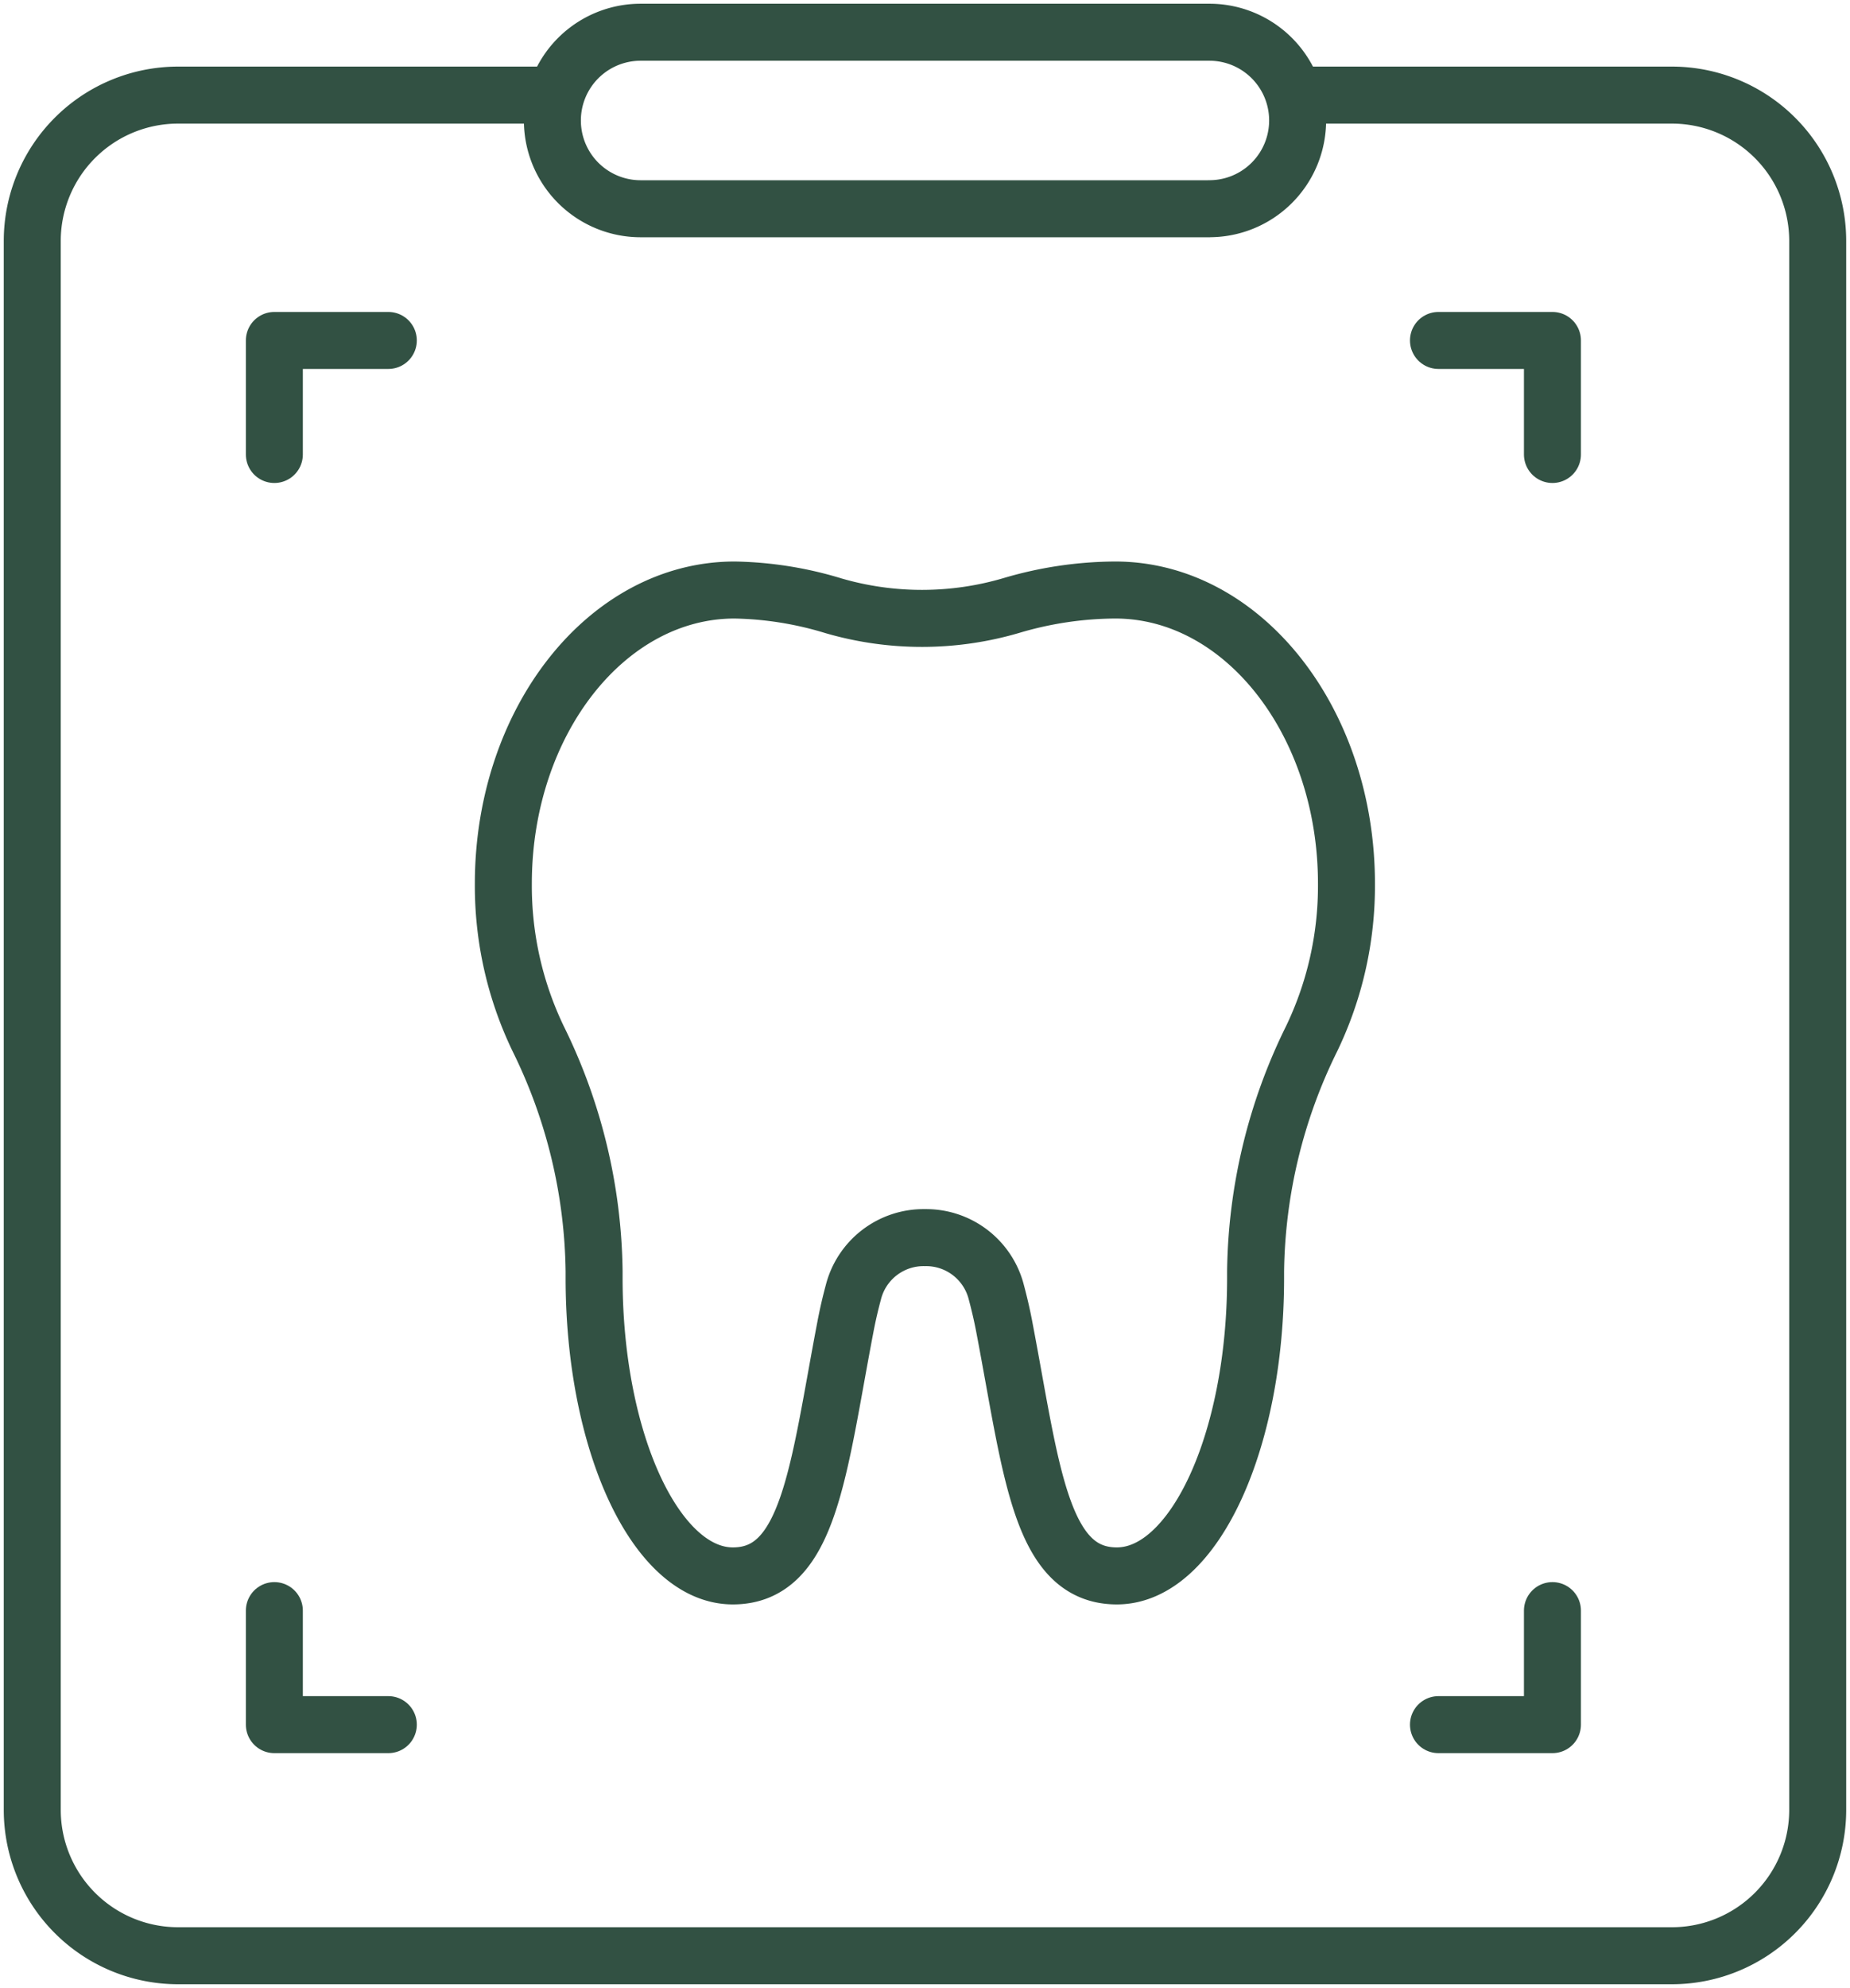
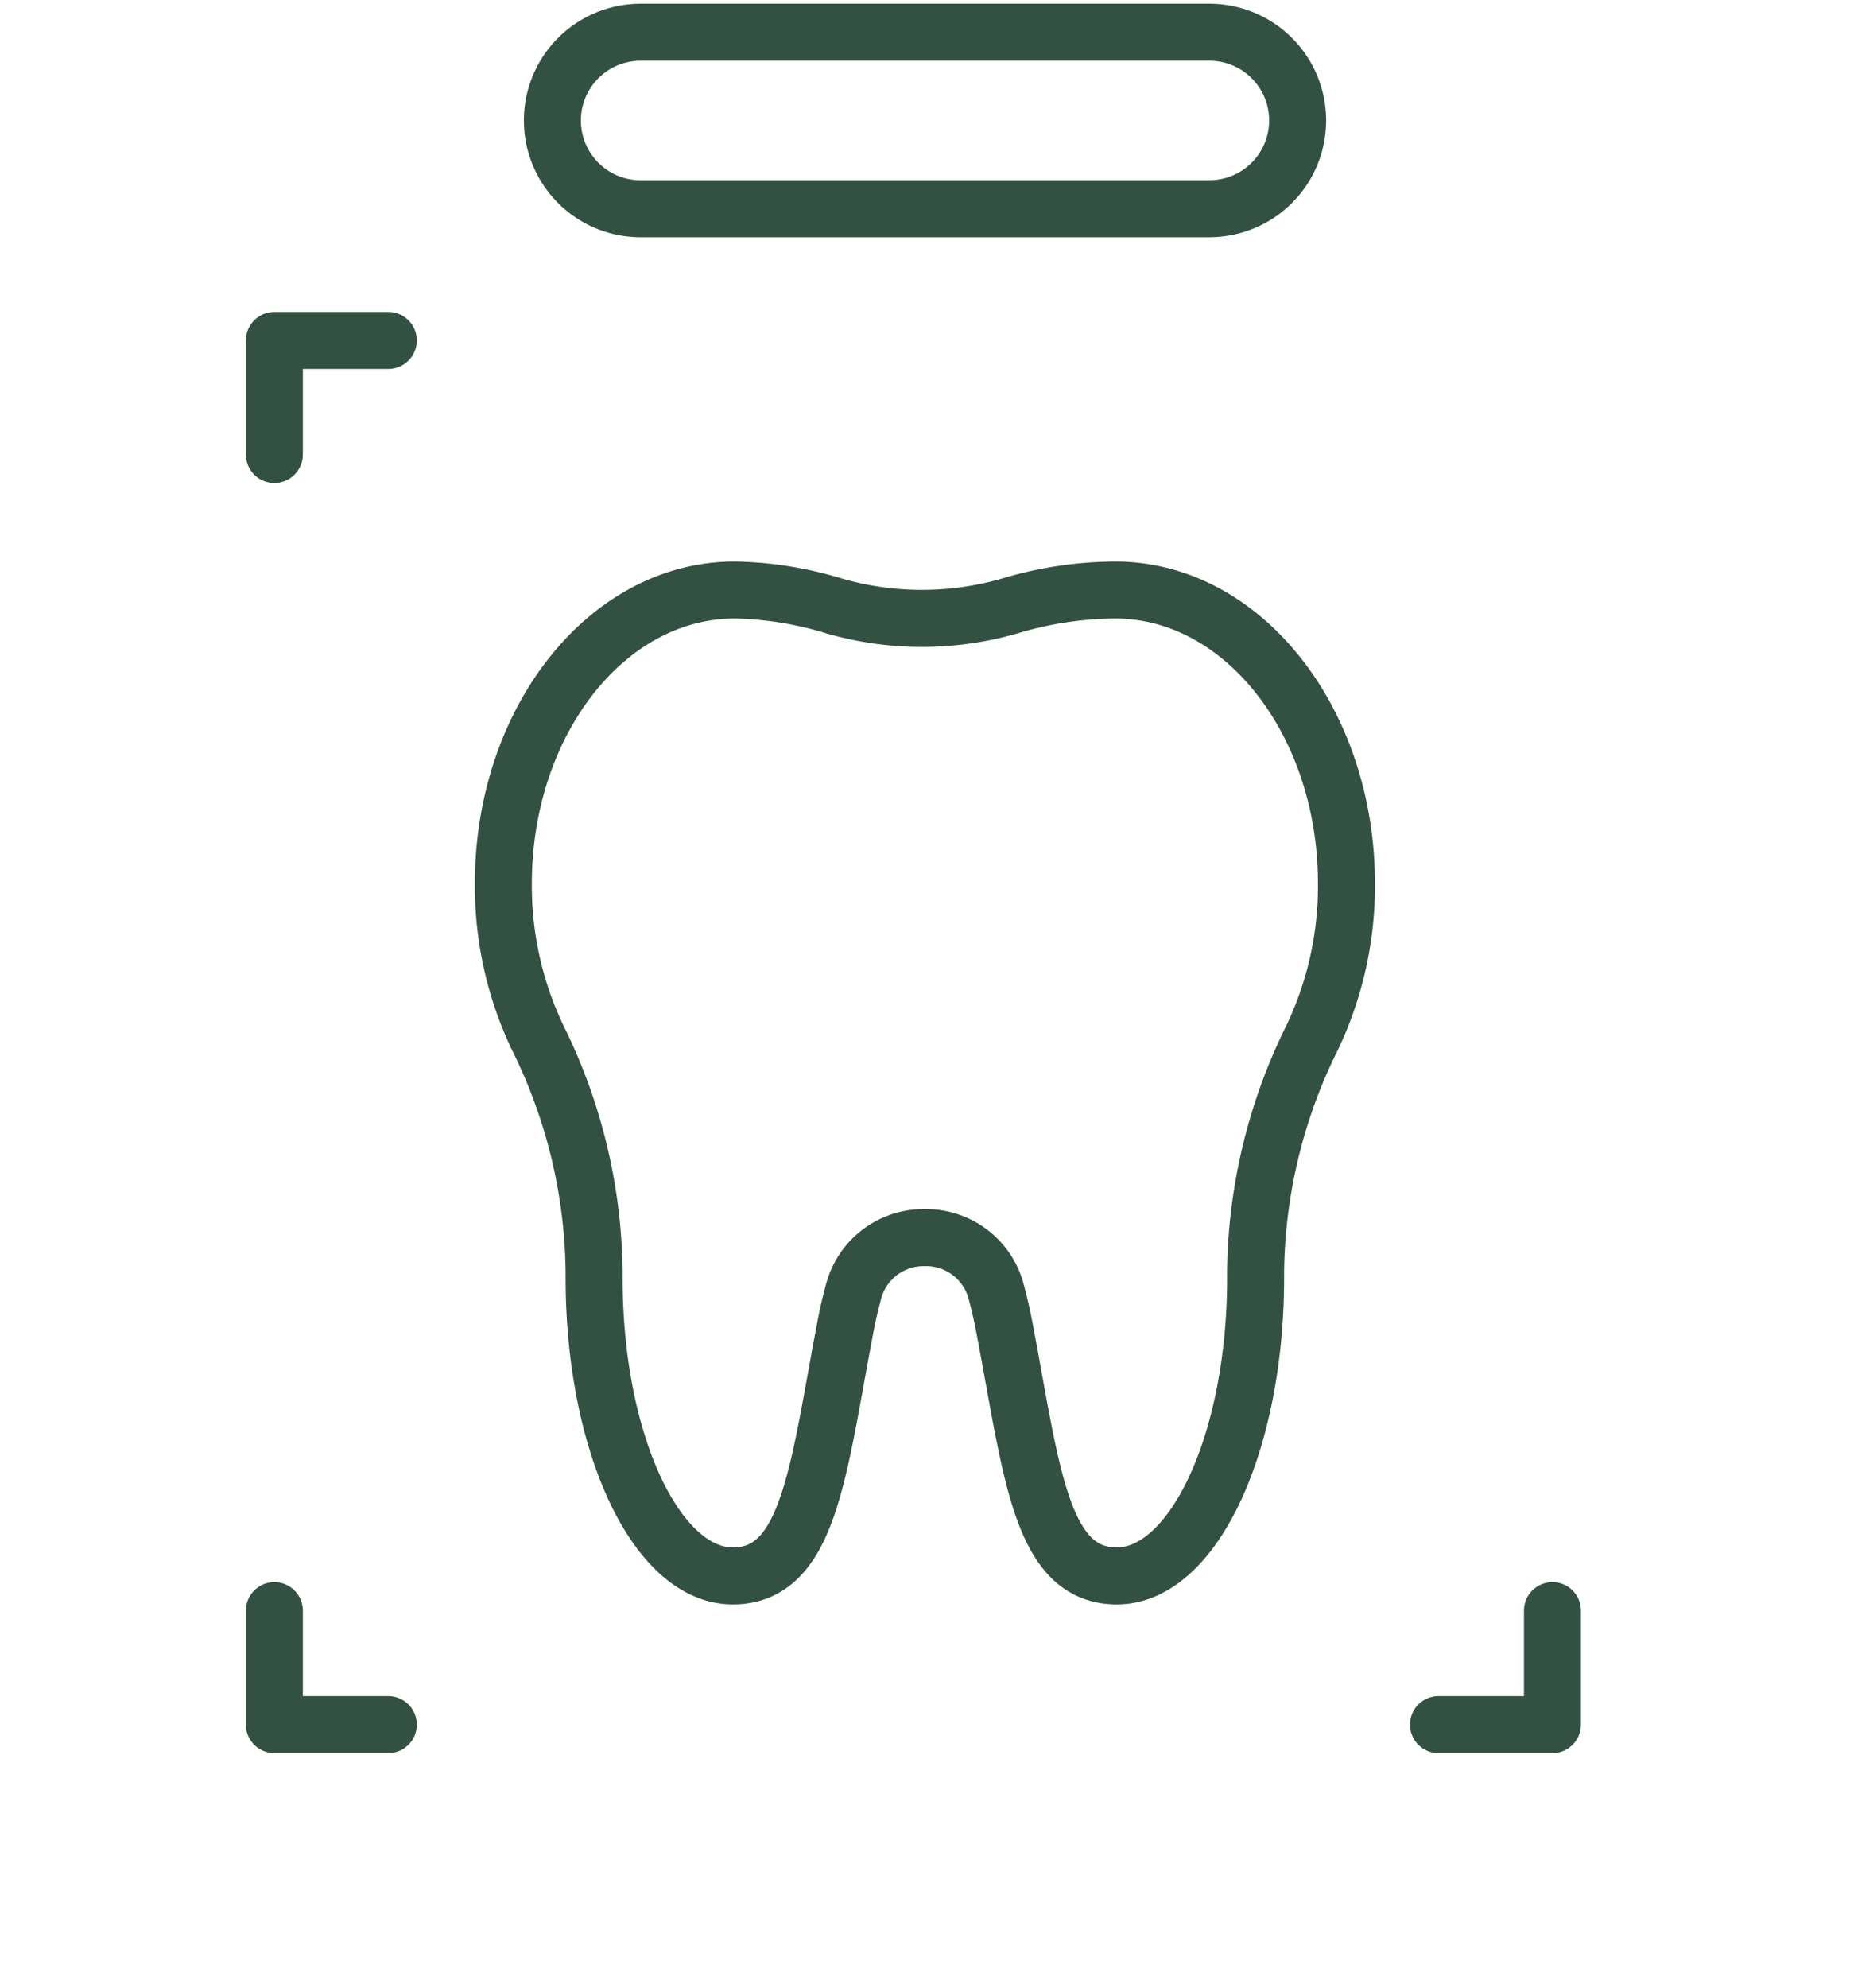
<svg xmlns="http://www.w3.org/2000/svg" id="Gruppe_6488" data-name="Gruppe 6488" width="48.699" height="52.303" viewBox="0 0 48.699 52.303">
  <defs>
    <clipPath id="clip-path">
      <rect id="Rechteck_931" data-name="Rechteck 931" width="48.699" height="52.303" fill="none" stroke="#325143" stroke-width="1.5" />
    </clipPath>
  </defs>
  <g id="Gruppe_324" data-name="Gruppe 324" clip-path="url(#clip-path)">
-     <path id="Pfad_969" data-name="Pfad 969" d="M36.311,8.839h9.851A3.839,3.839,0,0,1,50,12.678V53.952a3.839,3.839,0,0,1-3.839,3.839H6.839A3.839,3.839,0,0,1,3,53.952V12.678A3.839,3.839,0,0,1,6.839,8.839h9.854" transform="translate(-2.151 -6.337)" fill="none" stroke="#325143" stroke-linecap="round" stroke-linejoin="round" stroke-width="1.5" />
    <path id="Pfad_970" data-name="Pfad 970" d="M68.674,7.644H53.7A2.321,2.321,0,1,1,53.7,3H68.674a2.321,2.321,0,1,1,0,4.643Z" transform="translate(-36.837 -2.152)" fill="none" stroke="#325143" stroke-linecap="round" stroke-linejoin="round" stroke-width="1.5" />
    <path id="Pfad_971" data-name="Pfad 971" d="M57.922,71.885A1.907,1.907,0,0,1,59.8,73.322c.08.3.152.606.212.925.716,3.744.942,6.538,2.96,6.538s3.653-3.509,3.653-7.837c0-.059,0-.117,0-.178A14.184,14.184,0,0,1,68.1,66.652a9.267,9.267,0,0,0,.917-4.079c0-4.266-2.726-7.726-6.088-7.726a9.75,9.75,0,0,0-2.728.406,8.337,8.337,0,0,1-4.69.008,9.427,9.427,0,0,0-2.6-.414c-3.362,0-6.088,3.459-6.088,7.726a9.267,9.267,0,0,0,.917,4.079,14.184,14.184,0,0,1,1.472,6.118c0,.06,0,.119,0,.178,0,4.328,1.635,7.837,3.653,7.837s2.244-2.795,2.96-6.538c.06-.319.132-.628.212-.925A1.907,1.907,0,0,1,57.922,71.885Z" transform="translate(-33.573 -39.324)" fill="none" stroke="#325143" stroke-linecap="round" stroke-linejoin="round" stroke-width="1.5" />
    <path id="Pfad_972" data-name="Pfad 972" d="M25.518,34.641v-3h3" transform="translate(-18.296 -22.684)" fill="none" stroke="#325143" stroke-linecap="round" stroke-linejoin="round" stroke-width="1.5" />
-     <path id="Pfad_973" data-name="Pfad 973" d="M136.788,34.641v-3h-3" transform="translate(-95.922 -22.684)" fill="none" stroke="#325143" stroke-linecap="round" stroke-linejoin="round" stroke-width="1.5" />
    <path id="Pfad_974" data-name="Pfad 974" d="M25.518,149.721v3h3" transform="translate(-18.296 -107.347)" fill="none" stroke="#325143" stroke-linecap="round" stroke-linejoin="round" stroke-width="1.5" />
    <path id="Pfad_975" data-name="Pfad 975" d="M136.788,149.721v3h-3" transform="translate(-95.922 -107.347)" fill="none" stroke="#325143" stroke-linecap="round" stroke-linejoin="round" stroke-width="1.5" />
  </g>
</svg>